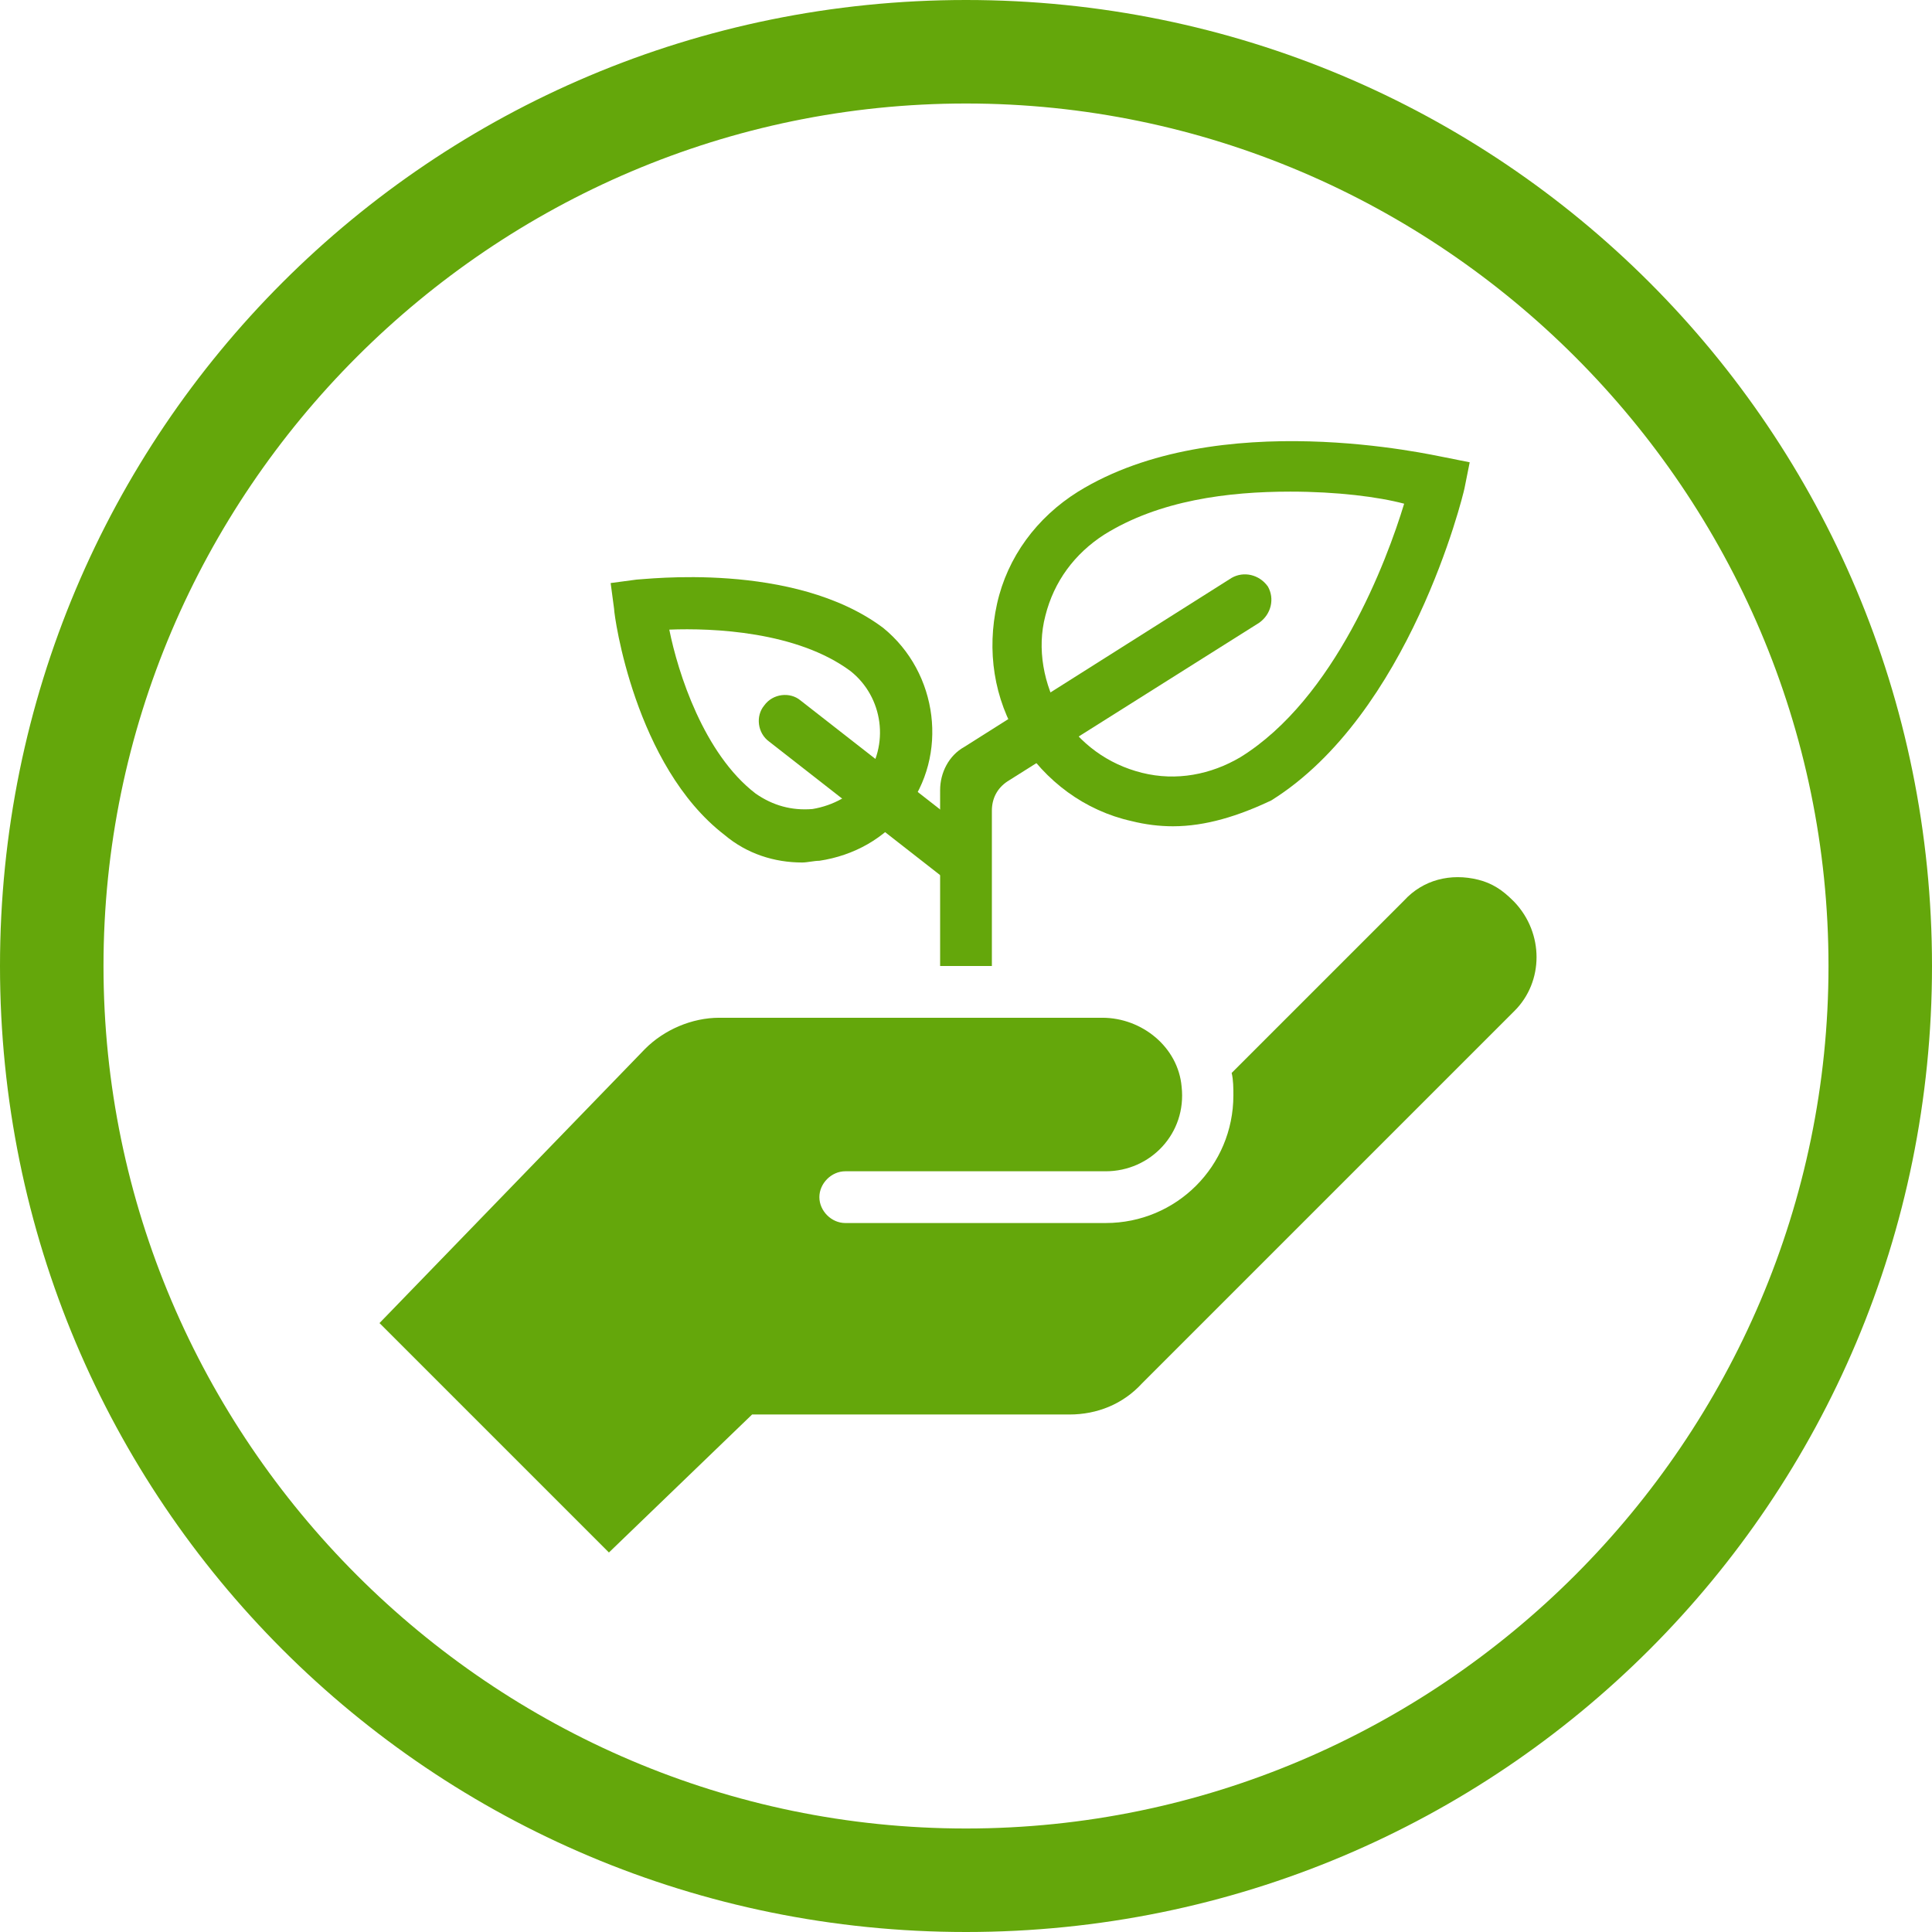
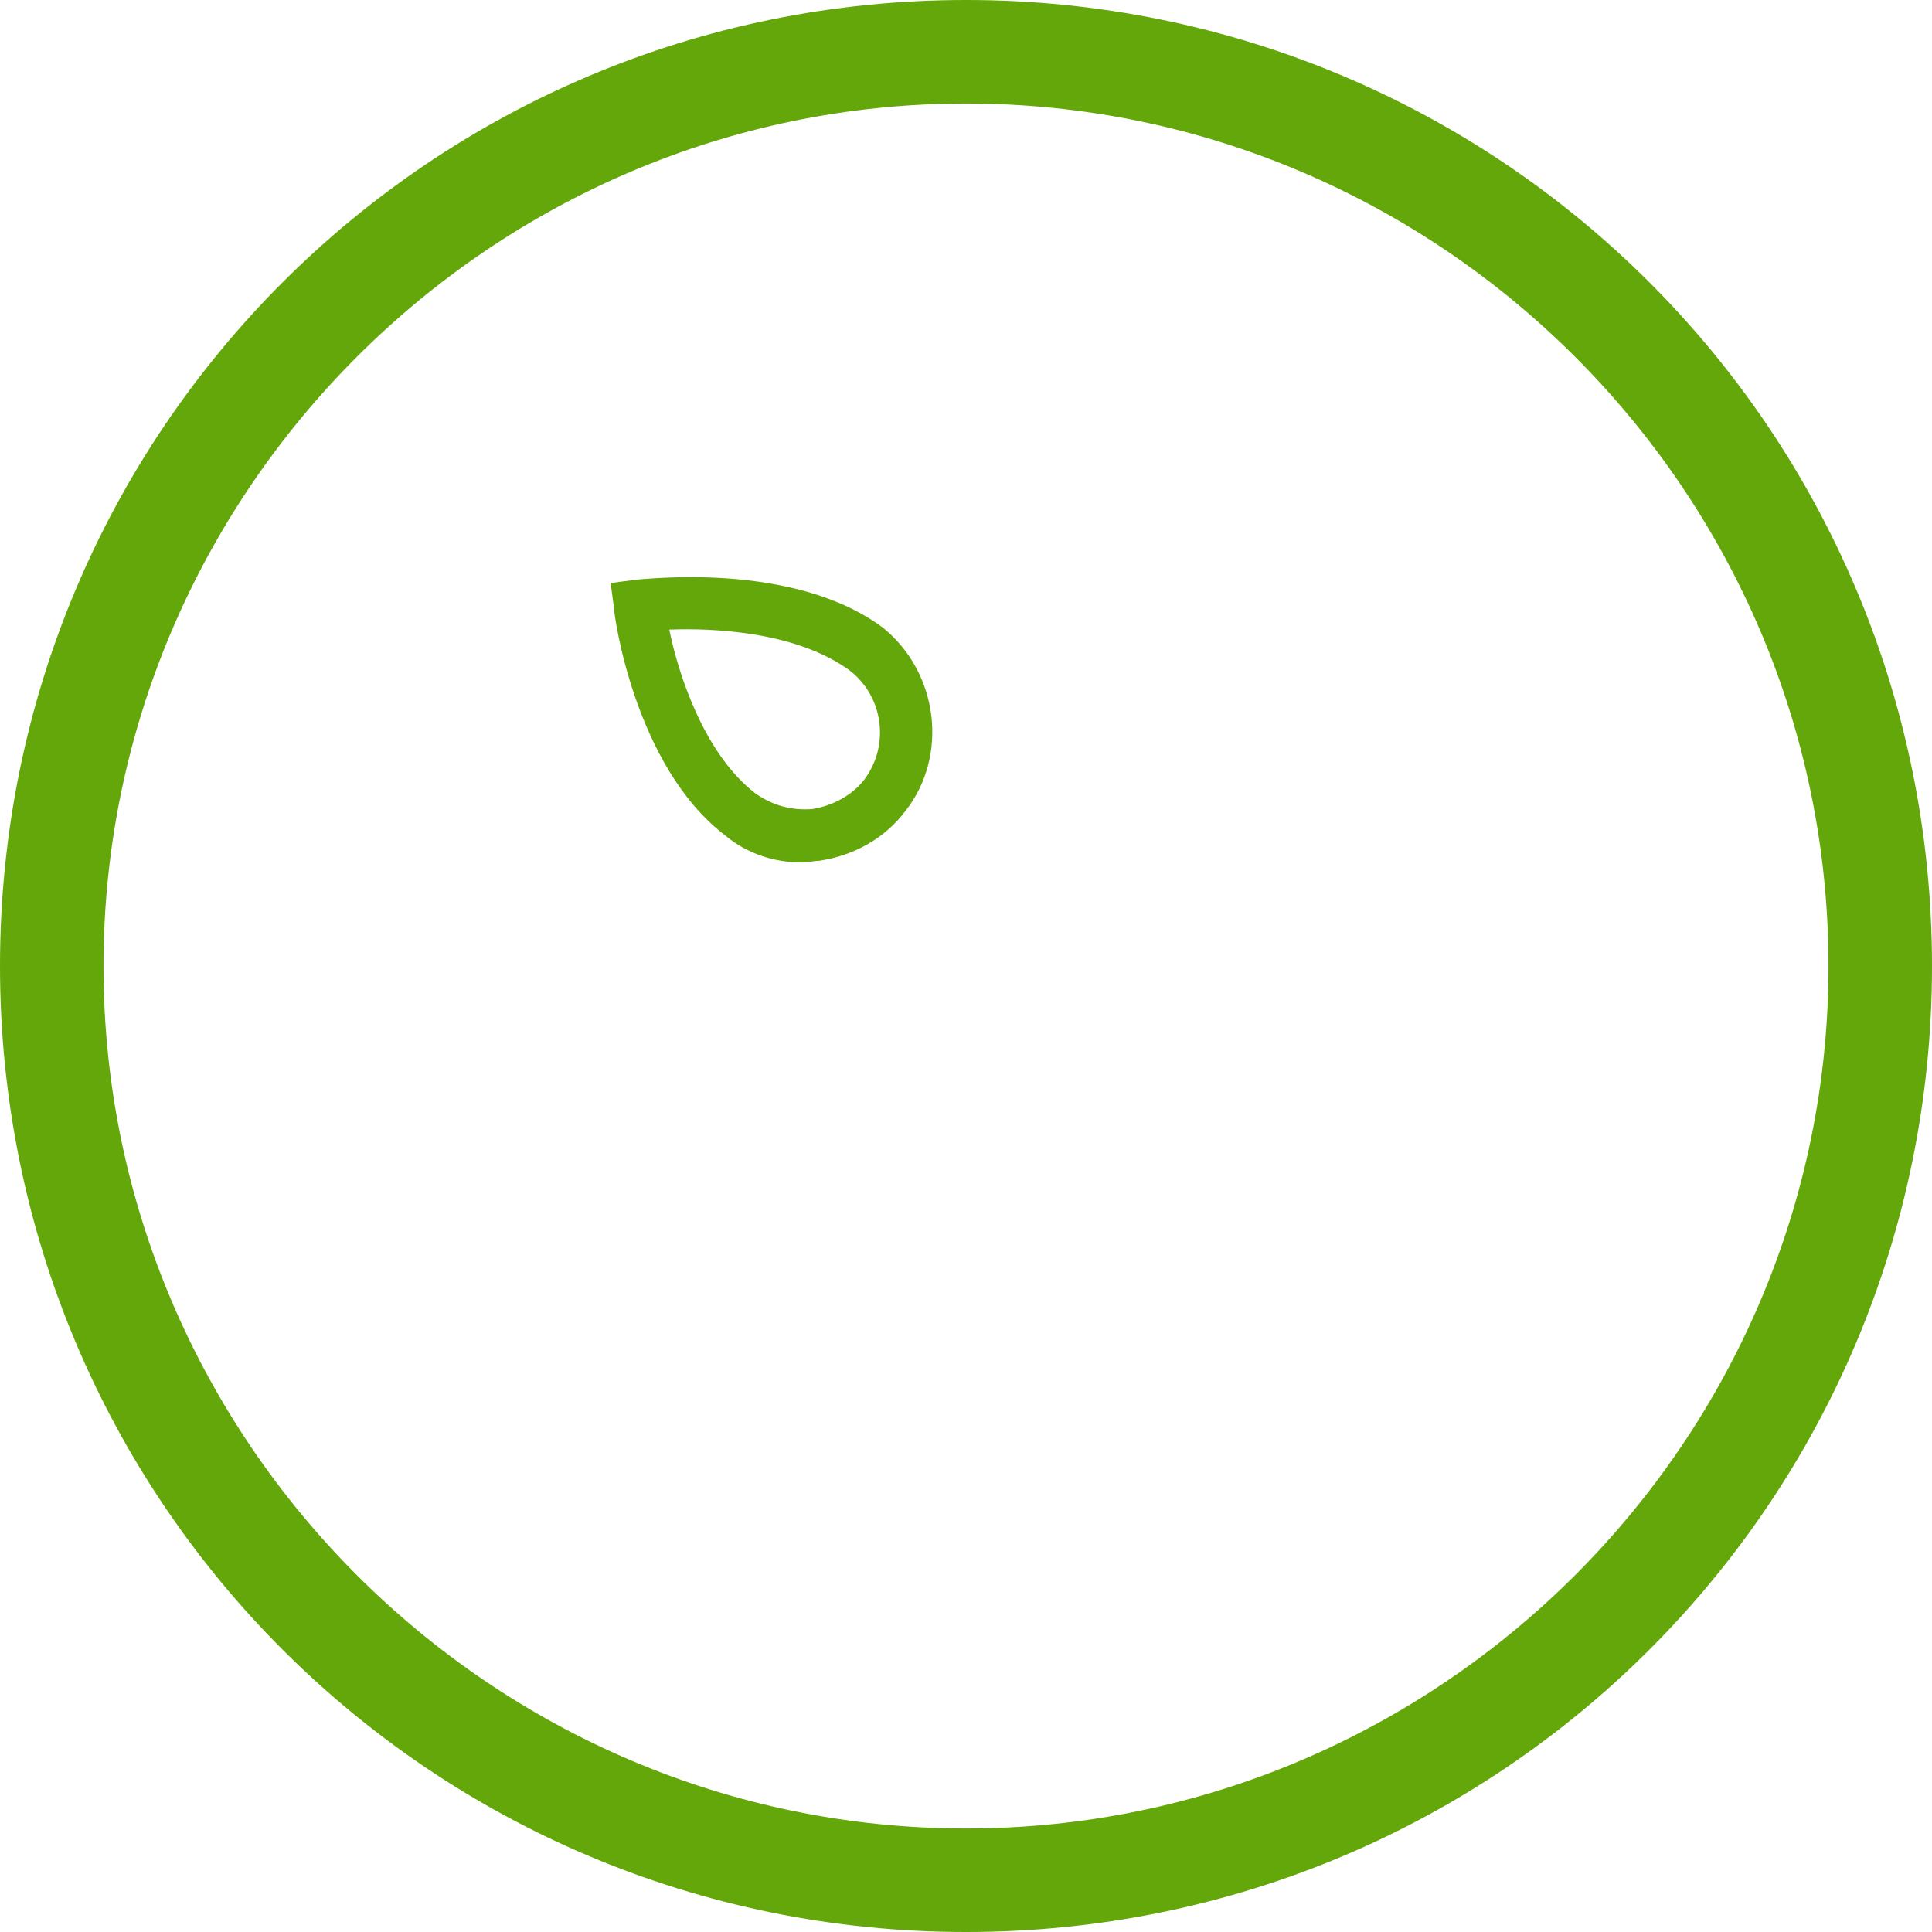
<svg xmlns="http://www.w3.org/2000/svg" version="1.1" x="0px" y="0px" viewBox="0 0 112 112" style="enable-background:new 0 0 112 112;" xml:space="preserve">
  <style type="text/css">
	.st0{fill:#64A70B;}
	.st1{fill:#0077C8;}
	.st2{fill:#041E42;}
	.st3{fill:#707372;}
	.st4{fill:#41B6E6;}
	.st5{fill:#E35205;}
	.st6{fill:#231F20;}
	.st7{fill:none;stroke:#000000;stroke-width:7.998;stroke-miterlimit:10;}
	.st8{fill:#A8CE38;}
	.st9{fill:#0077C8;stroke:#000000;stroke-width:7.998;stroke-miterlimit:10;}
	.st10{fill:#041E42;stroke:#000000;stroke-width:7.998;stroke-miterlimit:10;}
	.st11{fill:#707372;stroke:#000000;stroke-width:7.998;stroke-miterlimit:10;}
	.st12{fill:#E35205;stroke:#000000;stroke-width:7.998;stroke-miterlimit:10;}
	.st13{fill:#41B6E6;stroke:#000000;stroke-width:7.998;stroke-miterlimit:10;}
</style>
  <g id="Meet-Standards">
</g>
  <g id="Solutions-for-any-site">
</g>
  <g id="All-Included">
</g>
  <g id="Design">
</g>
  <g id="Protection">
</g>
  <g id="Personnalized-Solutions">
</g>
  <g id="Availability">
</g>
  <g id="Maintenance">
</g>
  <g id="Quick">
</g>
  <g id="Installation">
</g>
  <g id="Bientot">
</g>
  <g id="Coming-Soon">
</g>
  <g id="Effective">
</g>
  <g id="Stability">
</g>
  <g id="Carbon-Footprint">
</g>
  <g id="Wi-Fi">
</g>
  <g id="Agriculture">
</g>
  <g id="Municipal">
</g>
  <g id="Office_building">
</g>
  <g id="Industrial">
</g>
  <g id="Commercial">
</g>
  <g id="Residential">
</g>
  <g id="Spongy">
</g>
  <g id="Granular">
</g>
  <g id="Porous">
</g>
  <g id="Incompactible">
</g>
  <g id="Filter">
</g>
  <g id="Resource">
</g>
  <g id="Compost">
</g>
  <g id="Versatile">
</g>
  <g id="All_Seasons">
</g>
  <g id="Discreet">
</g>
  <g id="Sustainable">
    <g>
      <path class="st0" d="M56,6c27.5,0,50,22.5,50,50s-22.5,50-50,50S6,83.5,6,56S28.5,6,56,6L56,6z M56,0C25,0,0,25,0,56s25,56,56,56    s56-25,56-56S87,0,56,0L56,0z" />
    </g>
    <g>
-       <path class="st0" d="M22,76.7L35.3,90l8.3-8H62c1.6,0,3.1-0.6,4.2-1.8l21.6-21.6c1.7-1.7,1.7-4.5,0-6.3l-0.1-0.1    c-0.6-0.6-1.2-1-2-1.2c-1.6-0.4-3.2,0-4.3,1.2l-10,10c0.1,0.4,0.1,0.9,0.1,1.3c0,4.1-3.3,7.4-7.4,7.4l-15.1,0c0,0,0,0,0,0    c-0.8,0-1.5-0.7-1.5-1.5c0-0.8,0.7-1.5,1.5-1.5l15.1,0c2.6,0,4.7-2.2,4.4-4.9c-0.2-2.3-2.3-4-4.6-4l-22.2,0    c-1.6,0-3.2,0.7-4.3,1.8L22,76.7z" />
-       <path class="st0" d="M57.5,56h-3V45.8c0-1,0.5-2,1.4-2.5l15.5-9.8c0.7-0.4,1.6-0.2,2.1,0.5v0c0.4,0.7,0.2,1.6-0.5,2.1l-14.6,9.2    c-0.6,0.4-0.9,1-0.9,1.7V56z" />
-       <path class="st0" d="M68,47.9c-0.8,0-1.6-0.1-2.4-0.3c-2.7-0.6-5-2.3-6.5-4.7l0,0c-1.5-2.4-1.9-5.2-1.3-7.9c0.6-2.7,2.3-5,4.7-6.5    c8.1-5,20.6-2.1,21.2-2l1.5,0.3l-0.3,1.5c-0.1,0.5-3.2,13.1-11.2,18.1C71.8,47.3,69.9,47.9,68,47.9z M74.8,28.5    c-3.6,0-7.6,0.5-10.8,2.5c-1.7,1.1-2.9,2.7-3.4,4.7c-0.5,1.9-0.1,4,0.9,5.7l0,0c1.1,1.7,2.7,2.9,4.7,3.4c2,0.5,4,0.1,5.7-0.9    c5.5-3.4,8.5-11.4,9.5-14.7C79.9,28.8,77.5,28.5,74.8,28.5z" />
      <path class="st0" d="M46.5,50c-1.6,0-3.2-0.5-4.5-1.6c-5.2-4-6.4-12.7-6.4-13.1l-0.2-1.5l1.5-0.2c0.4,0,9.1-1.1,14.3,2.8    C54.4,39,55,43.8,52.5,47l0,0c-1.2,1.6-3,2.6-5,2.9C47.2,49.9,46.8,50,46.5,50z M38.8,36.5c0.5,2.5,2,7.2,5,9.5    c1,0.7,2.1,1,3.3,0.9c1.2-0.2,2.3-0.8,3-1.7l0,0c1.5-2,1.1-4.8-0.8-6.3C46.2,36.6,41.3,36.4,38.8,36.5z" />
-       <path class="st0" d="M55.1,51.2L44.6,43c-0.7-0.5-0.8-1.5-0.3-2.1h0c0.5-0.7,1.5-0.8,2.1-0.3l10.5,8.2L55.1,51.2z" />
    </g>
  </g>
  <g id="Peace-of-mind">
</g>
  <g id="Best-investissement">
</g>
  <g id="Long-terme">
</g>
  <g id="_x33_60_x5F_degré">
</g>
  <g id="High_x5F_performance">
</g>
</svg>